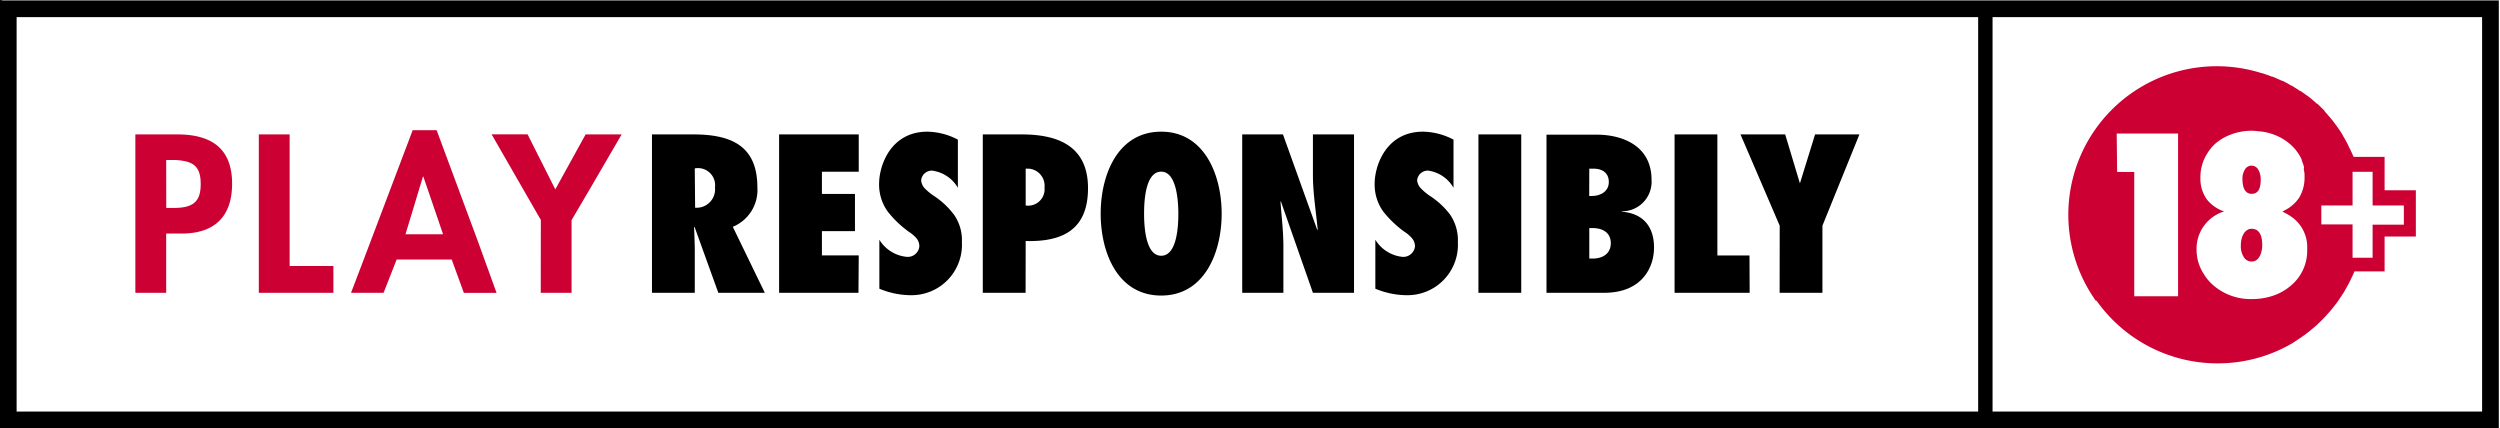
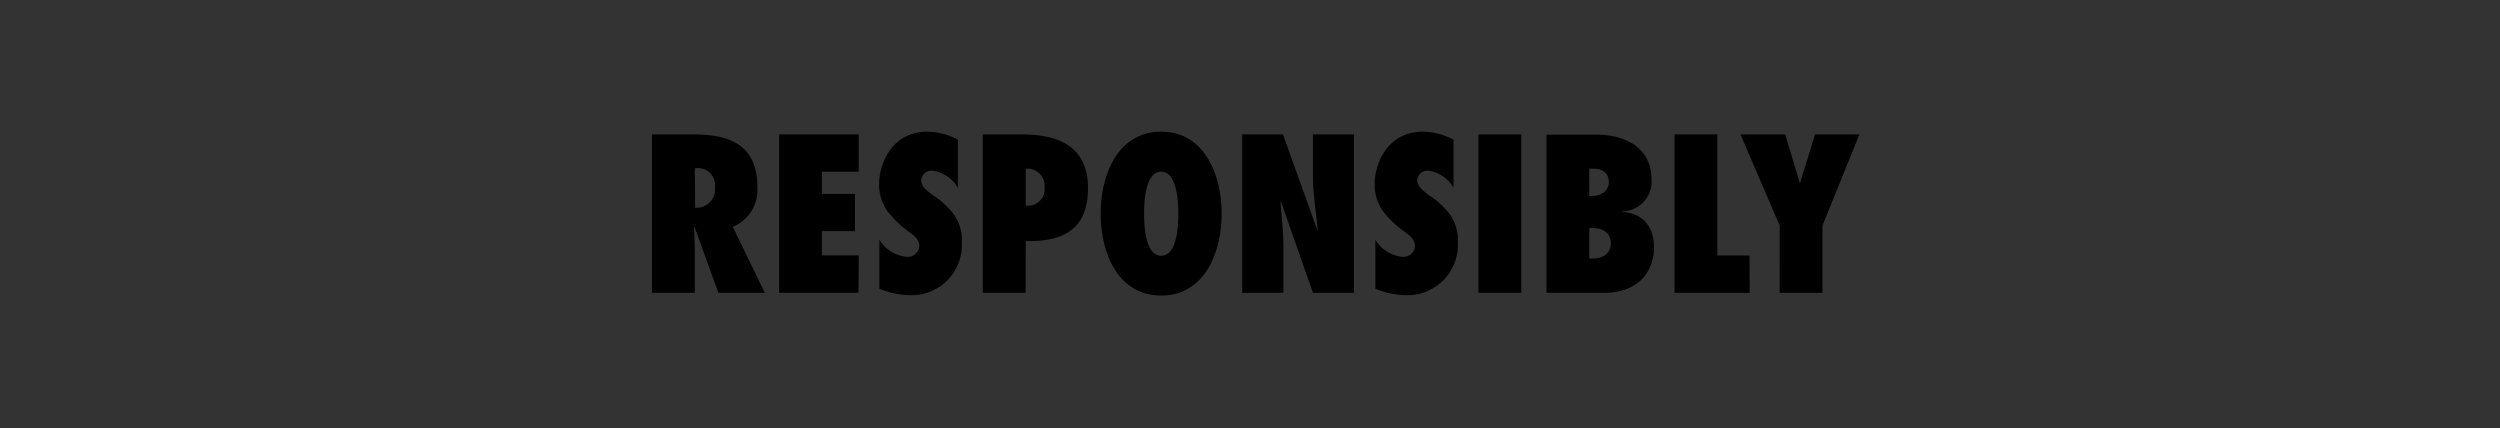
<svg xmlns="http://www.w3.org/2000/svg" viewBox="0 0 292 50">
  <rect x="0" y="0" width="292" height="50" fill="#333333" stroke="none" />
  <clipPath id="a">
    <path d="M0 0h292v50H0z" />
  </clipPath>
-   <path d="M.24 0h292v50H.24z" fill="#fff" />
  <g clip-path="url(#a)">
-     <path d="M261.92 20.93a2 2 0 0 1 .29-1.14.89.89 0 0 1 1.54 0 2.15 2.15 0 0 1 .3 1.21c0 1.1-.35 1.64-1.05 1.64s-1.08-.58-1.08-1.73m1.08 9.64a1.05 1.05 0 0 0 .49-.13 1.24 1.24 0 0 0 .39-.4 2.28 2.28 0 0 0 .25-.61 3 3 0 0 0 .1-.77c0-1.28-.43-1.92-1.26-1.92a.89.89 0 0 0-.5.15 1.24 1.24 0 0 0-.39.4 2.13 2.13 0 0 0-.26.63 3.24 3.24 0 0 0-.09.79 2.37 2.37 0 0 0 .35 1.35 1.07 1.07 0 0 0 .92.51m-18.2 4.59a17.34 17.34 0 0 1 19.34-26.6h.05c.39.12.78.26 1.16.41h.07c.37.15.73.31 1.09.48h.08c.35.18.7.36 1 .56h.06c.35.21.68.42 1 .64h.06c.33.23.65.46 1 .71.31.25.62.51.91.78h.05c.29.27.57.55.85.84v.05q.4.43.78.9l.06.06c.24.31.47.62.7.94l.06.09c.22.31.43.63.62 1l.08.13c.18.32.36.64.52 1 0 .07.06.13.1.19.16.34.32.68.46 1h3.62v3.9h3.65v5.41h-3.65v4.07H275c-.11.28-.24.54-.37.81s-.14.31-.22.46-.25.47-.39.71l-.21.38c-.15.25-.32.49-.48.73l-.2.31c-.18.26-.37.5-.57.75l-.19.24q-.32.39-.66.75a1.37 1.37 0 0 1-.16.18q-.36.39-.75.75a1.59 1.59 0 0 0-.13.13c-.28.25-.56.49-.85.72l-.1.09c-.31.24-.62.47-.94.69l-.07.05c-.34.23-.68.45-1 .66a17.33 17.33 0 0 1-22.84-5m26.26-8.9h3.65v3.89h2.34v-3.86h3.65V24h-3.65v-3.93h-2.34V24h-3.65zm-11.33-1.52a4.54 4.54 0 0 0-3.24 4.48 5.17 5.17 0 0 0 .86 2.86 5.52 5.52 0 0 0 1 1.21 6.65 6.65 0 0 0 4.58 1.69 7.66 7.66 0 0 0 2.55-.41 6.11 6.11 0 0 0 2.08-1.21 5.28 5.28 0 0 0 1.85-4.12V28.61a4.31 4.31 0 0 0-1.87-3.31l-.16-.11a6.5 6.5 0 0 0-.87-.47l.64-.36a4.39 4.39 0 0 0 1.34-1.3 4.58 4.58 0 0 0 .61-2.46c0-.24 0-.45-.06-.67s0-.29 0-.42a4.22 4.22 0 0 0-.2-.6 3.1 3.1 0 0 0-.13-.4 4.32 4.32 0 0 0-.49-.79l-.07-.11a5.39 5.39 0 0 0-.78-.81 6.06 6.06 0 0 0-.79-.57 6.33 6.33 0 0 0-2.78-.89 7.9 7.9 0 0 0-.85-.07 7 7 0 0 0-2.14.33l-.47.17a6 6 0 0 0-1.71 1.05 5.38 5.38 0 0 0-.91 1.13 5.13 5.13 0 0 0-.78 2.79 4.13 4.13 0 0 0 .78 2.59 4.32 4.32 0 0 0 2.07 1.39m-12.58-4.64h2V34.6h5.12v-19h-7.17z" fill="#c03" />
-     <path d="M0 50h291.86V.05H0zm231.05-1.93H1.94V2h229.11zm58.86 0h-57.18V2h57.18z" />
-     <path d="M46.33 30.31h6.43l.8 2.2.62 1.7H58l-2.2-6.07L51 15.21h-2.8l-5.8 15.32L41 34.2h3.8zm1.91-5.85 1.16-3.83h.05l2.3 6.73h-4.39zm-9.3 9.74h-8.71V15.7h3.6v15.37h5.11zm-19.53-6.92h1.79c3.79 0 5.91-1.91 5.91-5.83 0-4.2-2.52-5.75-6.39-5.75h-4.91v18.5h3.6zm0-8.59h.64a6.38 6.38 0 0 1 1.84.21c1 .29 1.55 1 1.55 2.52v.12c0 2.29-1.19 2.75-3.28 2.75h-.74zm43.76 7-5.75-10h4.2l3.24 6.43 3.54-6.42h4.21l-3.85 6.61-2 3.4v8.49h-3.6z" fill="#c03" />
    <path d="M204.36 34.2h-8.77V15.7h5v14.14h3.75zm3.51-7.84-4.58-10.66h5.22l1.72 5.72L212 15.7h5.18l-4.32 10.66v7.84h-5zm-14.68 2.56c0-2.47-1.29-4-3.76-4.19v-.05A3.45 3.45 0 0 0 192.9 21c0-4-3.44-5.27-6.39-5.27h-5.88V34.2h6.72c4.47 0 5.84-3 5.84-5.28m-7.56-9.22h.49c1 0 1.79.47 1.79 1.56s-.95 1.63-2 1.63h-.29zm0 10.5v-3.56h.4c1.15 0 2.11.52 2.11 1.77s-1 1.79-2.1 1.79zm-104.48-.93c0-.91-.05-1.82-.08-2.72l.05-.06 2.78 7.71h5.43l-3.74-7.71a4.64 4.64 0 0 0 2.87-4.63c0-4.88-3.13-6.16-7.48-6.16h-4.83v18.5h5zm0-9.6a2 2 0 0 1 2.36 2.23 2.15 2.15 0 0 1-2 2.36h-.32zm38.65 8.48c4.34.12 7.28-1.35 7.28-6.17s-3.36-6.28-7.72-6.28h-4.57v18.5h5zm0-8.45h.37a2 2 0 0 1 1.83 2.2 1.92 1.92 0 0 1-2.2 2.1zm-16.12 5a5.37 5.37 0 0 1-1-3.24c0-2.16 1.37-6.08 5.64-6.08a7.89 7.89 0 0 1 3.56.93v5.62a4.1 4.1 0 0 0-3-2 1.25 1.25 0 0 0-1.29 1.13 1.55 1.55 0 0 0 .48 1 6.85 6.85 0 0 0 .92.76 9.43 9.43 0 0 1 2.44 2.26 5.19 5.19 0 0 1 .92 3.21 5.89 5.89 0 0 1-5.89 6.19 9.67 9.67 0 0 1-3.75-.76V28a4.21 4.21 0 0 0 3.2 2 1.36 1.36 0 0 0 1.47-1.23 1.47 1.47 0 0 0-.39-1 4.17 4.17 0 0 0-.84-.7 12.18 12.18 0 0 1-2.47-2.37m31.95 9.82c5.07 0 7.06-5.05 7.06-9.56s-2-9.58-7.06-9.58-7.07 5-7.07 9.58 2 9.56 7.07 9.56m0-14.47c1.88 0 2 3.75 2 4.91s-.08 4.91-2 4.91-2-3.76-2-4.91.07-4.91 2-4.91M100.27 34.2H91V15.7h9.3v4.36H96v2.59h3.86V27H96v2.83h4.3zm49.63 0h-4.81V15.7h4.76l4 11.14h.06c-.2-2.15-.56-4.26-.56-6.39V15.7h4.8v18.5h-4.8l-3.74-10.67h-.05c.12 1.75.34 3.47.34 5.22zm27.78 0h-5V15.7h5zm-16.12-9.5a5.37 5.37 0 0 1-1-3.24c0-2.16 1.37-6.08 5.64-6.08a7.9 7.9 0 0 1 3.57.93v5.62a4.08 4.08 0 0 0-2.94-2 1.25 1.25 0 0 0-1.31 1.13 1.58 1.58 0 0 0 .5 1 6.73 6.73 0 0 0 .9.76 9.23 9.23 0 0 1 2.46 2.26 5.32 5.32 0 0 1 .9 3.21 5.89 5.89 0 0 1-5.89 6.19 9.67 9.67 0 0 1-3.75-.76V28a4.21 4.21 0 0 0 3.15 2 1.37 1.37 0 0 0 1.48-1.23 1.48 1.48 0 0 0-.4-1 3.84 3.84 0 0 0-.83-.7 12.25 12.25 0 0 1-2.48-2.37" />
  </g>
</svg>